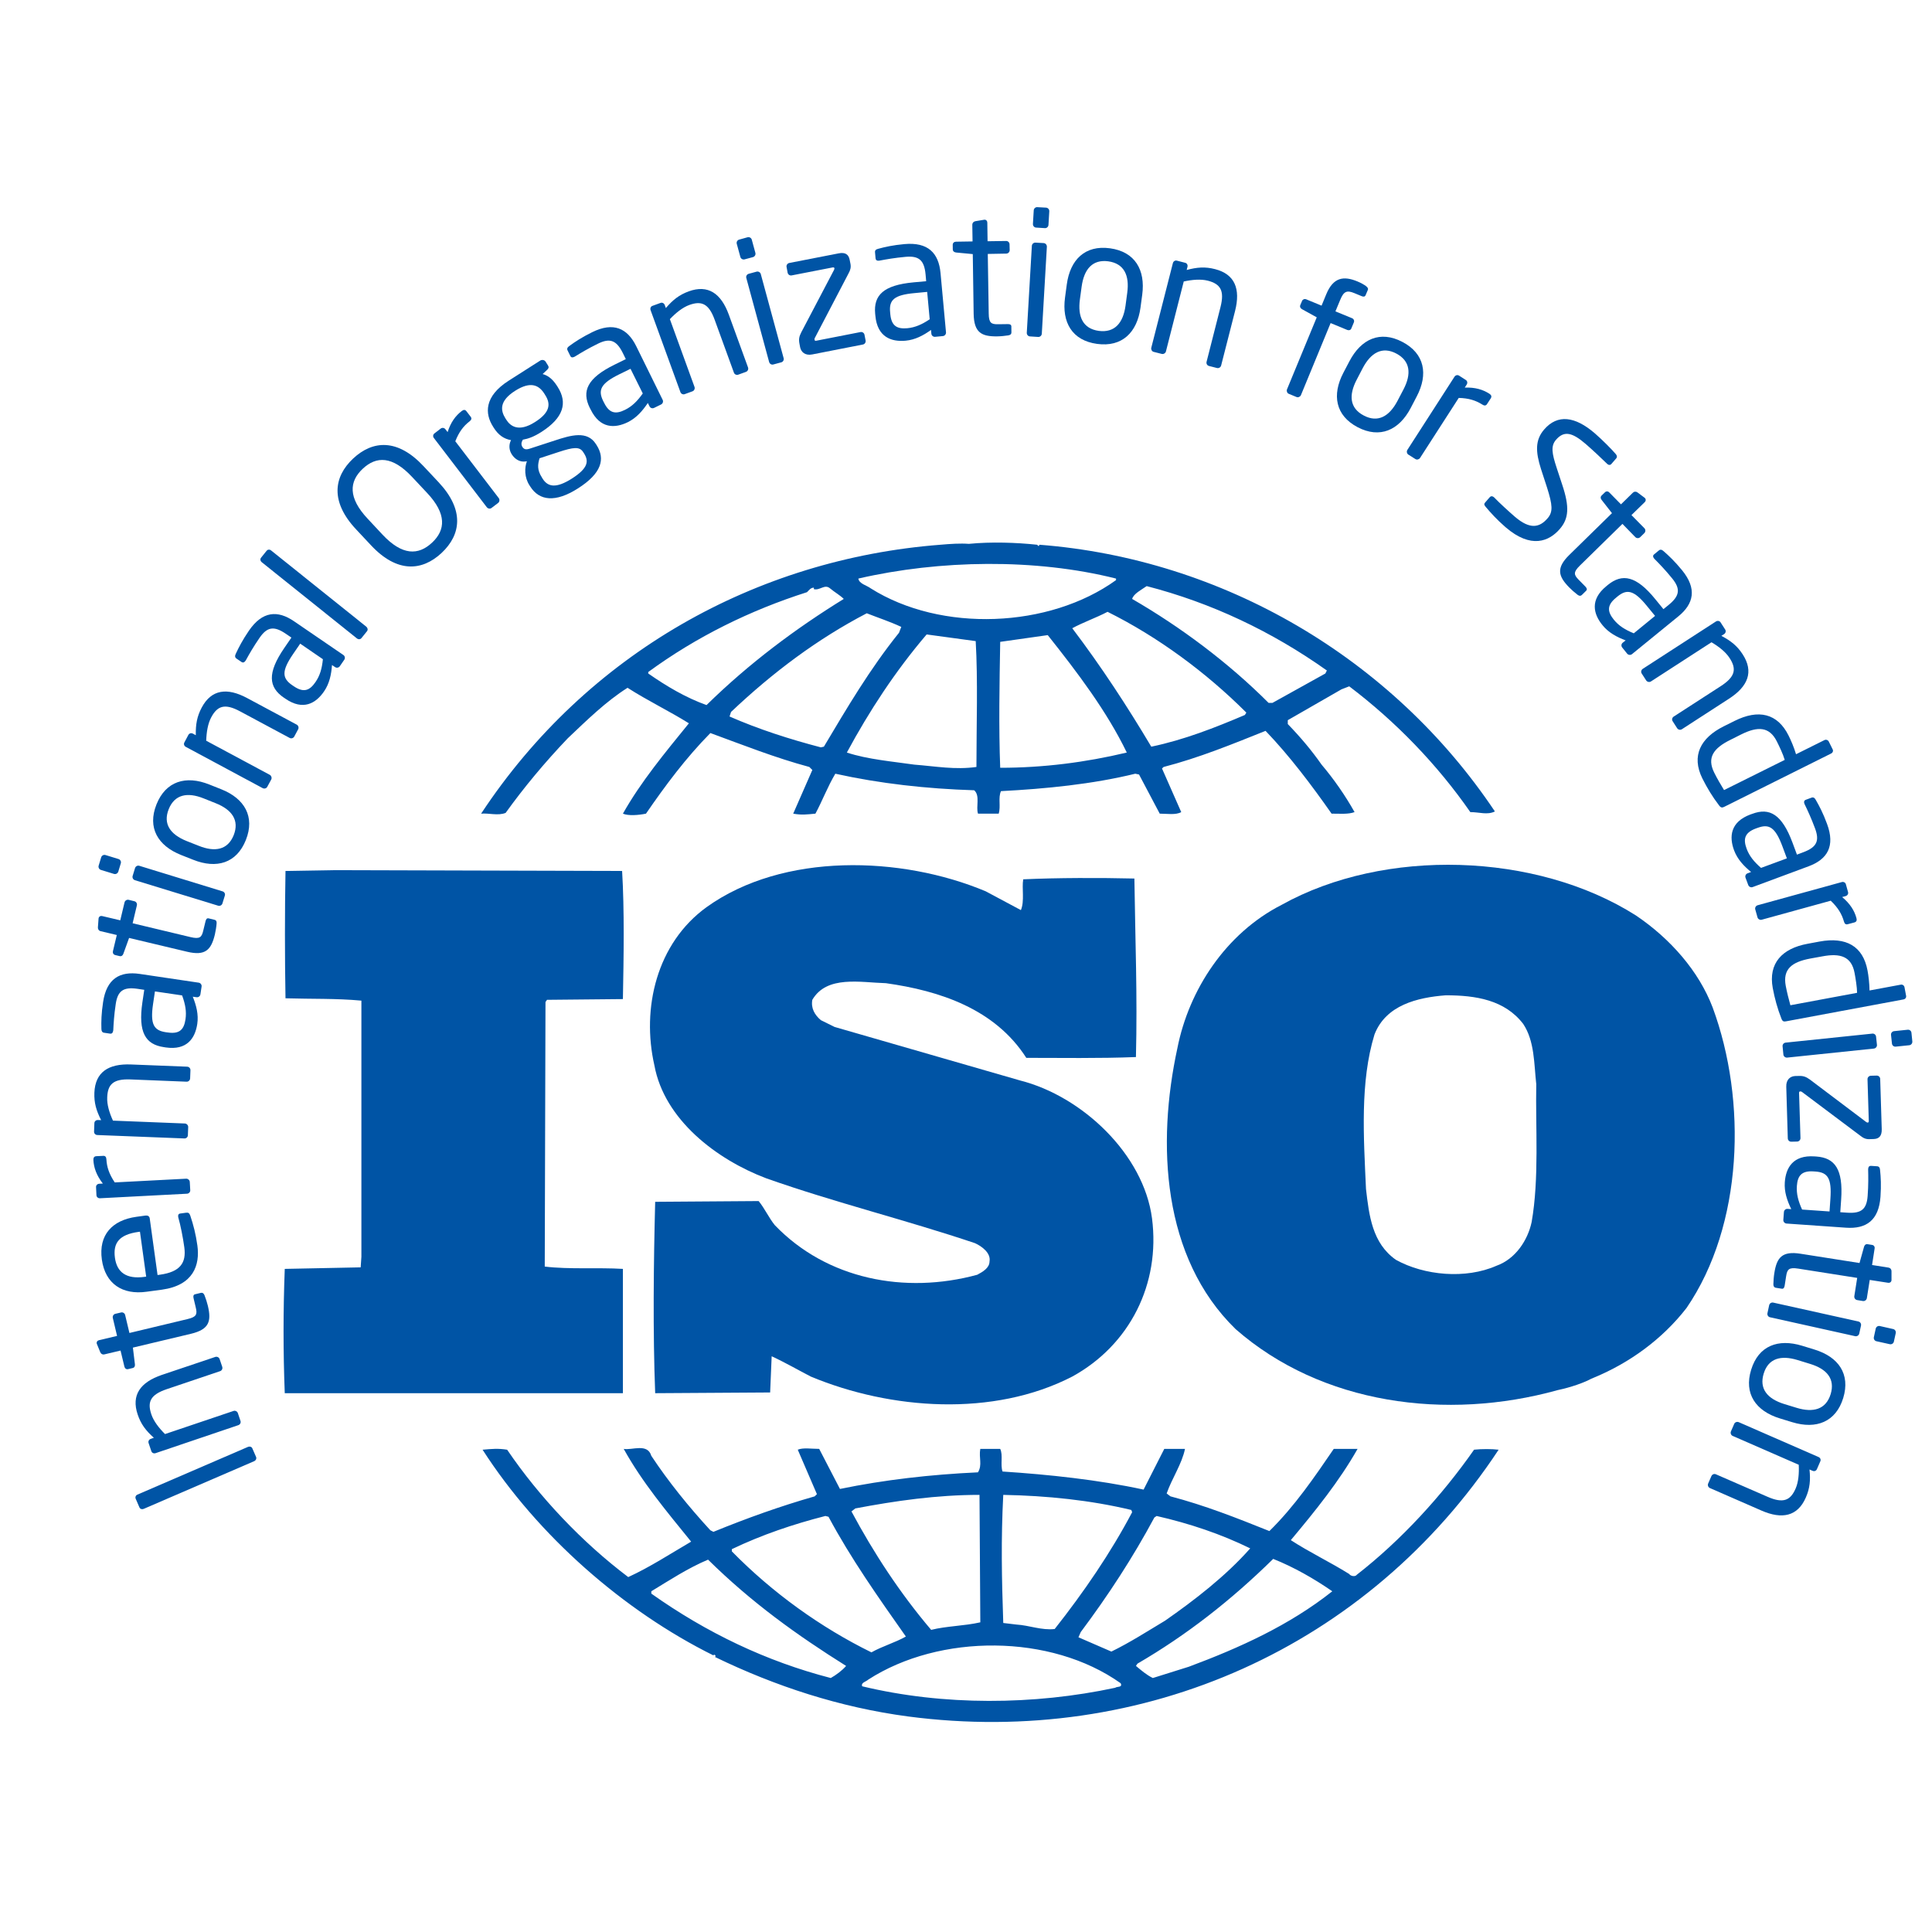
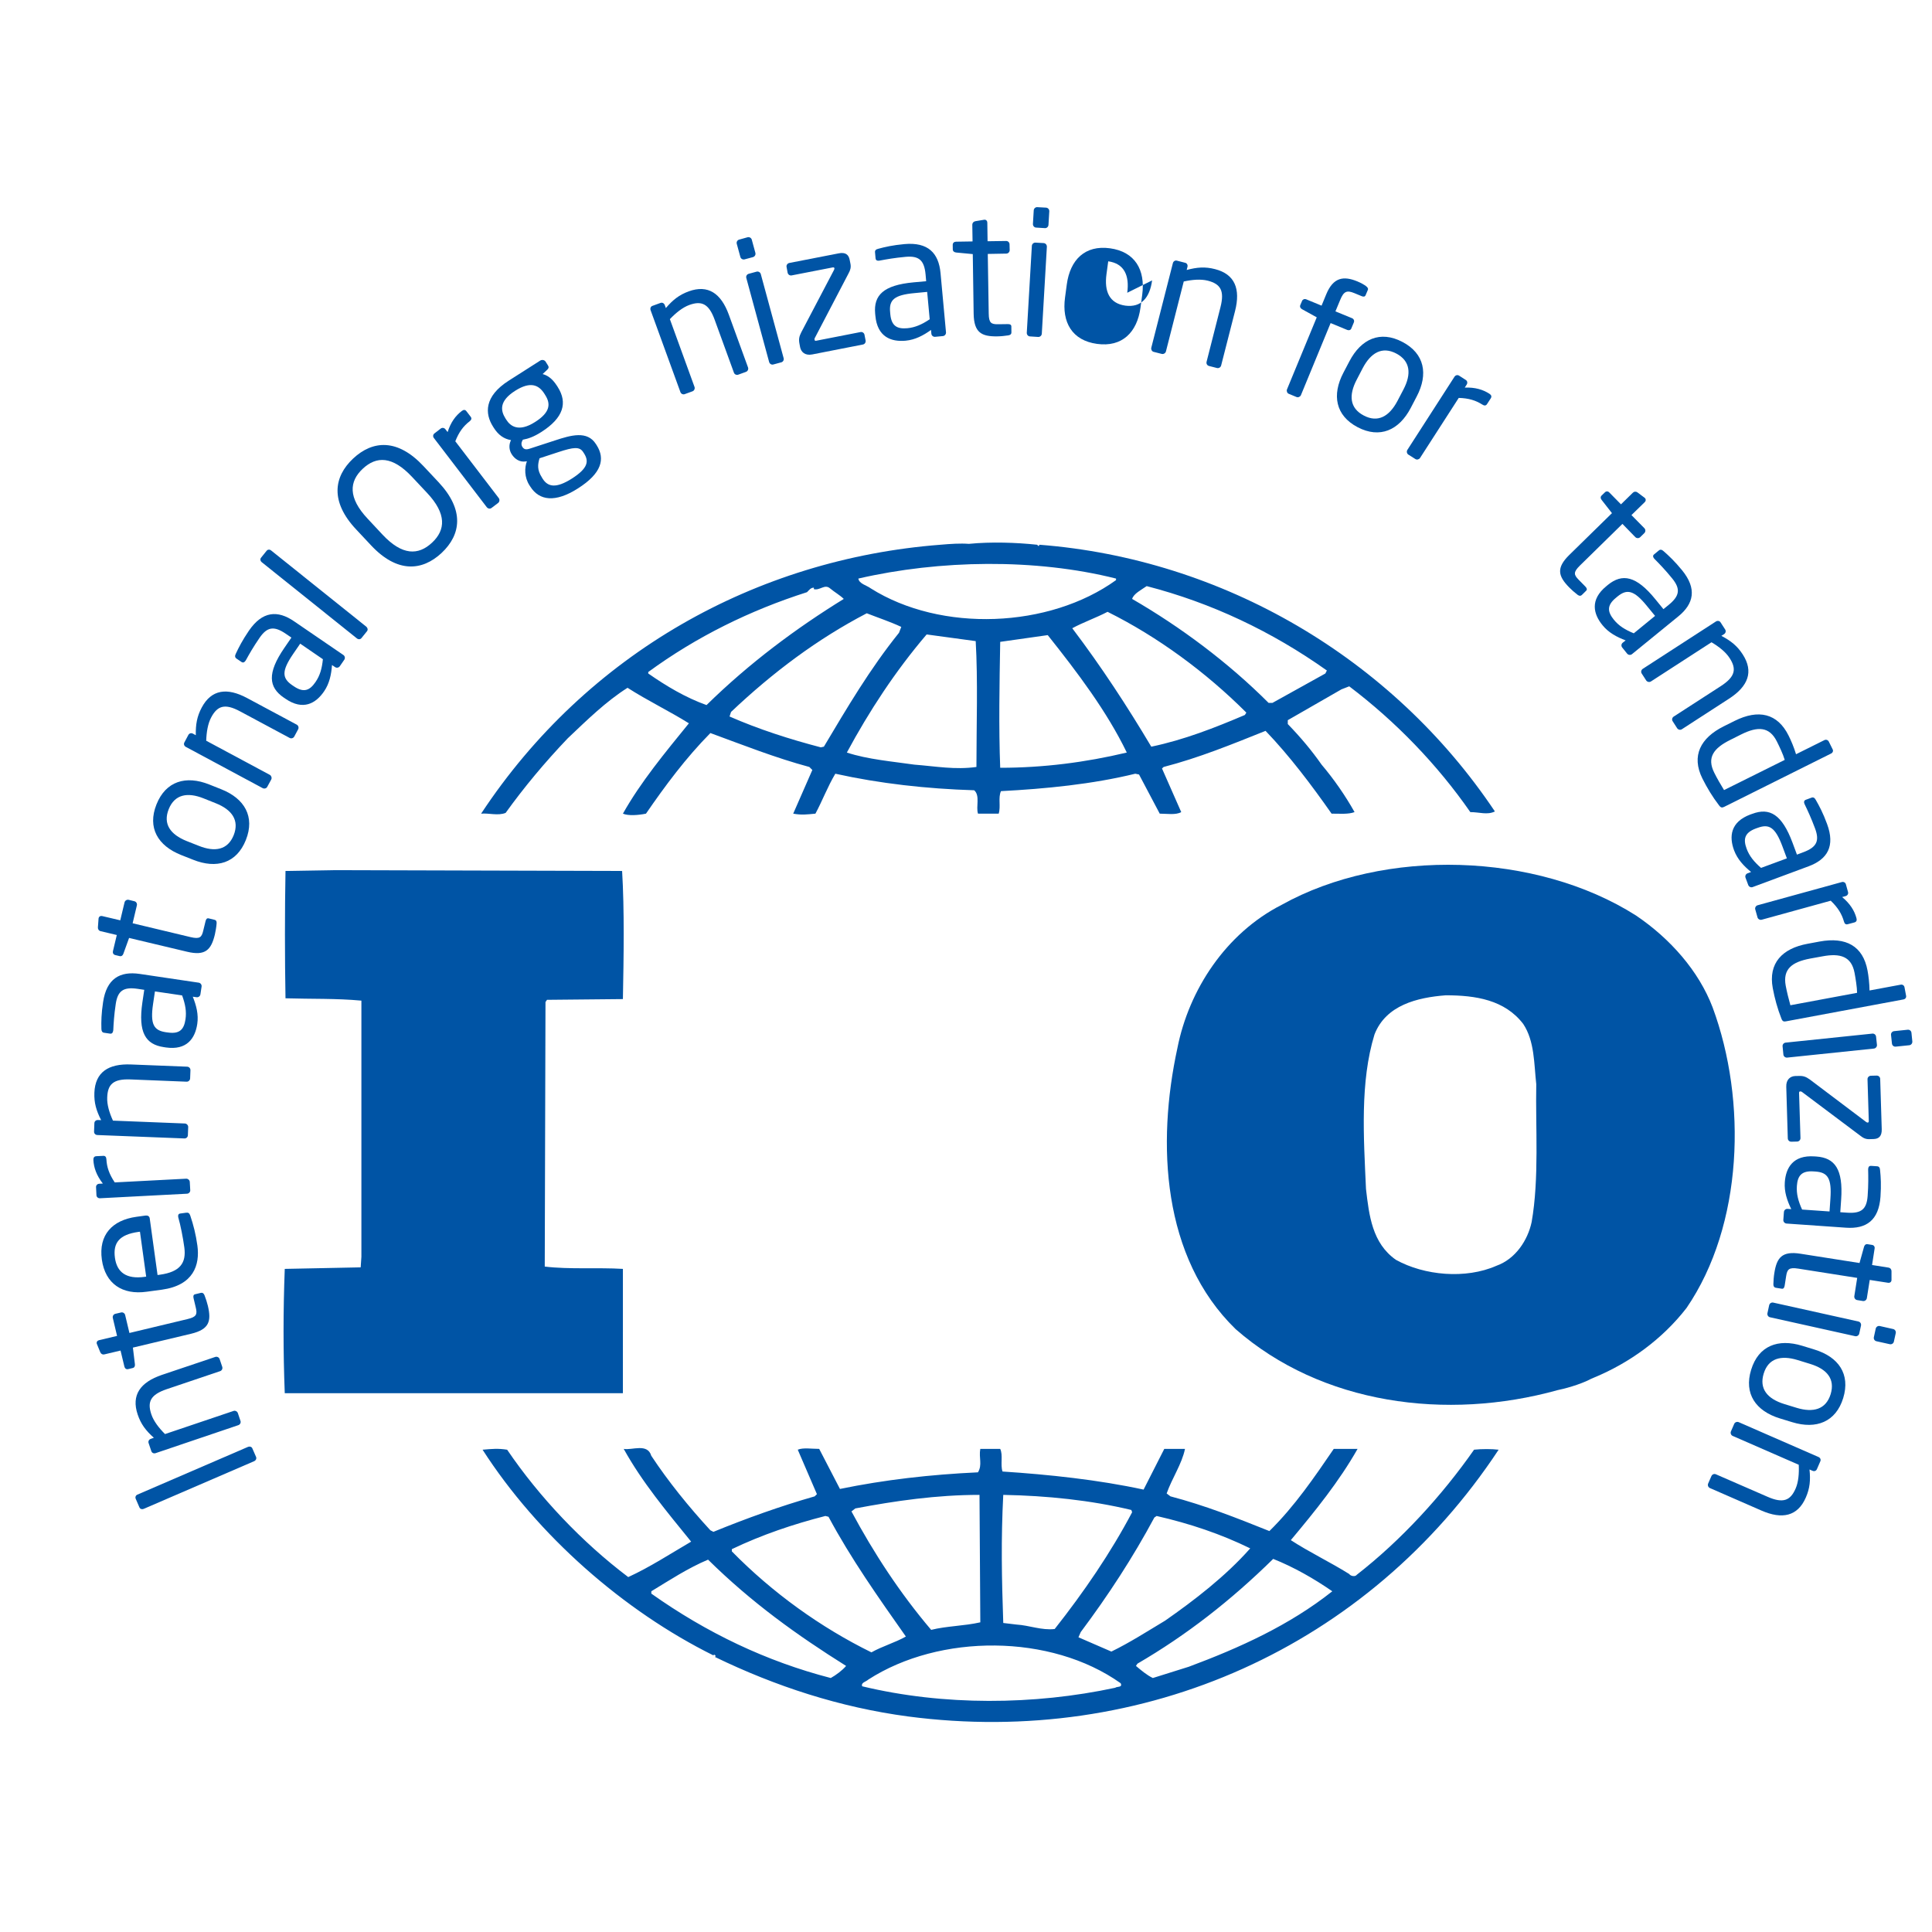
<svg xmlns="http://www.w3.org/2000/svg" version="1.1" id="Layer_1" x="0px" y="0px" width="200px" height="200px" viewBox="0 0 200 200" enable-background="new 0 0 200 200" xml:space="preserve">
  <g>
    <path fill="#0054A5" d="M177.29,104.284c-1.431-3.753-4.367-7.104-7.94-9.517c-10.317-6.553-26.041-7.022-36.672-1.1   c-5.798,2.959-9.606,8.811-10.794,14.832c-2.149,9.896-1.597,21.673,6.025,29.089c8.896,7.796,21.833,9.518,33.341,6.316   c0.546-0.104,2.28-0.539,3.476-1.175l0.34-0.145c3.571-1.484,6.98-3.904,9.523-7.182   C180.462,126.822,180.865,113.952,177.29,104.284z M158.554,126.51c-0.4,1.875-1.666,3.823-3.655,4.527   c-3.172,1.396-7.458,1.01-10.395-0.621c-2.461-1.724-2.777-4.604-3.097-7.334c-0.241-5.377-0.628-11.071,0.879-15.992   c1.181-3.047,4.437-3.83,7.379-4.057c3.097,0,6.105,0.469,8.018,2.964c1.189,1.792,1.114,4.134,1.35,6.241   C158.947,116.683,159.349,121.982,158.554,126.51z" />
    <path fill="#0054A5" d="M64.484,131.355c-2.617-0.159-5.555,0.069-8.092-0.241l0.077-27.384l0.157-0.229l7.857-0.076   c0.084-4.443,0.161-9.211-0.082-13.262l-29.918-0.083l-4.928,0.083c-0.076,4.133-0.076,8.963,0,13.18   c2.703,0.082,5.24,0,7.857,0.242v26.519l-0.074,1.092l-7.859,0.159c-0.167,4.359-0.167,8.576,0,12.868h35.004V131.355z" />
    <path fill="#0054A5" d="M152.596,150.071c-3.33,4.761-7.539,9.363-12.134,12.943c-0.166,0.241-0.644,0.151-0.795-0.075   c-1.991-1.244-4.134-2.26-6.042-3.505c2.543-3.04,5.005-6.081,6.912-9.447h-2.466c-1.979,2.897-4.044,5.937-6.664,8.508   c-3.498-1.402-6.668-2.653-10.242-3.594l-0.394-0.298c0.553-1.574,1.581-3.054,1.899-4.616h-2.143l-2.143,4.216   c-4.678-1.016-9.841-1.562-14.603-1.872c-0.242-0.697,0.074-1.714-0.242-2.344h-2.059c-0.168,0.94,0.234,1.646-0.242,2.428   c-4.922,0.227-9.684,0.772-14.286,1.72l-2.149-4.147c-0.788,0-1.665-0.151-2.219,0.084l1.984,4.603l-0.235,0.228   c-3.581,1.022-7.063,2.275-10.478,3.671l-0.318-0.16c-2.225-2.419-4.366-5.059-6.115-7.712c-0.396-1.333-1.984-0.554-2.855-0.713   c1.9,3.436,4.443,6.476,6.98,9.6c-2.142,1.252-4.277,2.646-6.511,3.669c-4.762-3.593-9.199-8.272-12.536-13.185   c-0.955-0.151-1.582-0.084-2.543,0c5.717,8.895,14.609,16.689,23.898,21.294c0,0,0-0.071,0.084-0.071   c0.068,0,0.228,0.145,0.068,0.229c6.273,3.041,12.944,5.224,20.007,6.163c24.369,3.195,47.633-7.174,61.123-27.615   C154.435,149.987,153.393,149.987,152.596,150.071z M119.499,157.093l0.235-0.159c3.42,0.779,6.669,1.873,9.688,3.353   c-2.543,2.88-5.798,5.383-8.812,7.483c-1.824,1.093-3.655,2.273-5.562,3.2l-3.407-1.479l0.235-0.538   C114.738,165.131,117.281,161.224,119.499,157.093z M103.857,154.749c4.529,0.083,9.057,0.554,13.258,1.563l0.083,0.233   c-2.22,4.209-5.004,8.272-8.017,12.089c-1.354,0.157-2.619-0.381-3.967-0.462l-1.357-0.162   C103.699,163.409,103.617,159.354,103.857,154.749z M88.544,156.152c4.126-0.78,8.411-1.403,12.854-1.403l0.084,13.194   c-1.673,0.38-3.498,0.38-5.088,0.78c-3.256-3.835-5.95-7.969-8.252-12.261L88.544,156.152z M75.758,160.369   c3.104-1.487,6.354-2.585,9.684-3.436l0.325,0.082c2.294,4.293,5.153,8.344,8.008,12.399c-1.104,0.628-2.46,1.009-3.565,1.638   c-5.238-2.572-10.243-6.164-14.451-10.456V160.369z M86.001,173.708c-6.669-1.723-12.862-4.688-18.577-8.738v-0.241   c1.906-1.16,3.814-2.411,5.874-3.275c4.526,4.459,9.204,7.81,14.291,11.002C87.189,172.926,86.553,173.396,86.001,173.708z    M115.449,174.716c-8.41,1.804-17.783,1.873-26.194-0.151c-0.158-0.388,0.396-0.47,0.636-0.698   c7.383-4.761,18.89-4.761,26.118,0.379C116.244,174.716,115.607,174.564,115.449,174.716z M123.071,172.538l-3.73,1.17   c-0.637-0.312-1.19-0.782-1.749-1.253l0.158-0.235c5.081-2.957,9.684-6.551,14.051-10.844c2.143,0.857,4.209,2.033,6.118,3.353   C133.474,168.254,128.311,170.583,123.071,172.538z" />
    <path fill="#0054A5" d="M52.343,84.151c1.909-2.654,4.05-5.225,6.429-7.72c2.057-1.949,3.966-3.822,6.191-5.231   c2.065,1.327,4.367,2.433,6.352,3.677c-2.46,3.026-4.996,6.082-6.83,9.352c0.554,0.24,1.592,0.164,2.387,0   c1.983-2.883,4.125-5.771,6.668-8.344c3.408,1.252,6.744,2.572,10.243,3.512l0.31,0.311l-1.98,4.521c0.877,0.164,1.43,0.082,2.3,0   c0.712-1.321,1.265-2.801,2.059-4.134c4.61,1.022,9.456,1.562,14.375,1.714c0.638,0.553,0.159,1.721,0.396,2.42h2.142   c0.235-0.769-0.077-1.639,0.235-2.33c4.609-0.242,9.447-0.712,13.904-1.804l0.389,0.083l2.142,4.051c0.72,0,1.666,0.164,2.226-0.16   l-1.99-4.514l0.166-0.158c3.643-0.939,7.062-2.342,10.553-3.738c2.468,2.57,4.763,5.611,6.835,8.57c0.87,0,1.742,0.082,2.378-0.16   c-0.954-1.707-2.147-3.421-3.413-4.914c-1.037-1.479-2.144-2.799-3.499-4.201v-0.401l5.557-3.192l0.804-0.312   c4.837,3.663,9.121,8.106,12.536,13.021c0.952,0,1.748,0.324,2.543-0.068c-10.642-15.91-28.185-26.139-47.146-27.61l-0.084,0.151   l-0.16-0.151c-2.141-0.229-4.768-0.319-7.069-0.091c-0.872-0.068-1.9,0-2.938,0.091c-19.048,1.472-36.587,11.229-47.55,27.839   C50.596,84.151,51.547,84.469,52.343,84.151z M85.288,77.296l-0.317,0.069c-3.256-0.851-6.436-1.874-9.449-3.193l0.154-0.471   c4.367-4.133,8.97-7.568,14.05-10.215c1.194,0.471,2.384,0.857,3.573,1.41l-0.234,0.608C90.043,69.258,87.666,73.307,85.288,77.296   z M101.08,79.396c-2.219,0.311-4.203-0.069-6.434-0.242c-2.135-0.311-4.84-0.539-6.98-1.251c2.303-4.271,5.004-8.411,8.26-12.226   l5.078,0.691C101.24,70.418,101.08,75.105,101.08,79.396z M103.541,79.48c-0.159-4.147-0.076-8.743,0-13.035   c1.591-0.229,3.33-0.47,4.921-0.698c3.097,3.892,6.116,7.886,8.183,12.156C112.353,78.927,107.984,79.48,103.541,79.48z    M128.869,74.013c-3.102,1.32-6.279,2.571-9.688,3.283c-2.459-4.133-5.154-8.267-8.181-12.261c1.11-0.607,2.466-1.078,3.655-1.7   c5.169,2.571,10.165,6.233,14.367,10.435L128.869,74.013z M118.704,60.674c6.67,1.721,12.938,4.68,18.653,8.736l-0.158,0.311   l-5.474,3.041h-0.401c-4.201-4.202-9.122-7.865-14.126-10.761C117.356,61.455,118.15,61.061,118.704,60.674z M115.532,59.893v0.159   c-6.91,4.983-18.101,5.453-25.4,0.851c-0.406-0.311-1.194-0.464-1.276-1.01C97.273,57.951,107.189,57.792,115.532,59.893z    M67.105,69.568c5.003-3.662,10.561-6.393,16.436-8.266c0.241-0.242,0.393-0.469,0.711-0.469v0.158   c0.637,0.152,1.113-0.554,1.665-0.09c0.478,0.4,1.037,0.712,1.431,1.099c-4.92,3.034-9.764,6.628-14.209,10.989   c-2.143-0.768-4.127-1.942-6.033-3.27V69.568z" />
-     <path fill="#0054A5" d="M101.163,131.963c-7.464,2.032-15.563,0.484-20.961-5.141c-0.628-0.781-1.03-1.708-1.667-2.488   l-10.711,0.077c-0.166,6.313-0.243,13.571,0,19.812l11.9-0.075l0.159-3.746c1.355,0.622,2.702,1.402,4.05,2.1   c8.26,3.436,18.889,4.217,27.066,0c5.956-3.268,9.135-9.584,8.256-16.386c-0.87-6.621-7.221-12.633-13.649-14.264l-19.212-5.543   l-1.424-0.705c-0.636-0.539-1.037-1.237-0.879-2.103c1.508-2.57,5.005-1.789,7.624-1.721c5.558,0.781,11.272,2.655,14.528,7.729   c3.488,0,7.539,0.068,11.348-0.083c0.158-6.394-0.07-12.007-0.16-18.481c-3.571-0.083-7.939-0.083-11.508,0.082   c-0.158,0.926,0.153,2.247-0.24,3.188l-3.648-1.949c-8.736-3.664-20.963-4.051-28.896,1.645   c-5.162,3.738-6.746,10.457-5.396,16.379c1.029,5.612,6.427,9.746,11.59,11.693c7.062,2.495,14.442,4.3,21.597,6.71   c0.71,0.319,1.659,1.024,1.506,1.882C102.435,131.266,101.717,131.668,101.163,131.963z" />
    <path fill="#0054A5" d="M26.121,149.934l0.389,0.89c0.068,0.167-0.022,0.36-0.201,0.438L14.871,156.2   c-0.167,0.069-0.36,0.021-0.438-0.158l-0.385-0.891c-0.069-0.168,0-0.354,0.18-0.43l11.444-4.94   C25.832,149.711,26.046,149.753,26.121,149.934z" />
    <path fill="#0054A5" d="M22.736,140.692l0.27,0.801c0.061,0.187-0.035,0.389-0.223,0.45l-5.529,1.866   c-1.691,0.574-2.018,1.319-1.588,2.6c0.234,0.703,0.773,1.402,1.416,2.045l7.092-2.393c0.165-0.062,0.385,0.036,0.449,0.222   l0.276,0.823c0.054,0.164-0.042,0.366-0.228,0.427l-8.564,2.898c-0.186,0.061-0.381-0.023-0.441-0.21l-0.283-0.836   c-0.062-0.187,0.042-0.372,0.228-0.434l0.317-0.113c-0.836-0.745-1.34-1.414-1.674-2.405c-0.683-2.017,0.27-3.343,2.504-4.104   l5.527-1.859C22.466,140.41,22.674,140.506,22.736,140.692z" />
    <path fill="#0054A5" d="M21.168,134.078c0.131,0.331,0.275,0.775,0.351,1.101c0.374,1.588,0.147,2.438-1.747,2.893l-6.015,1.432   l0.208,1.713c0.029,0.195-0.043,0.36-0.234,0.402l-0.463,0.111c-0.188,0.049-0.338-0.062-0.388-0.249l-0.401-1.672l-1.686,0.399   c-0.172,0.042-0.338-0.048-0.414-0.229l-0.354-0.862c-0.005-0.015-0.005-0.035-0.014-0.048c-0.033-0.139,0.062-0.292,0.234-0.332   l1.873-0.444l-0.441-1.864c-0.041-0.186,0.074-0.381,0.262-0.423l0.588-0.138c0.188-0.048,0.38,0.069,0.428,0.262l0.443,1.86   l6.007-1.438c0.944-0.22,1.028-0.497,0.863-1.188l-0.228-0.962c-0.058-0.241-0.016-0.38,0.158-0.421l0.601-0.145   C20.951,133.803,21.078,133.863,21.168,134.078z" />
    <path fill="#0054A5" d="M15.498,126.116l0.812,5.875l0.246-0.034c2.087-0.289,2.745-1.216,2.524-2.832   c-0.138-1.018-0.395-2.31-0.623-3.097c-0.008-0.035-0.013-0.058-0.013-0.09c-0.022-0.139,0.026-0.291,0.206-0.313l0.594-0.082   c0.229-0.034,0.36,0.02,0.451,0.29c0.33,0.975,0.573,1.928,0.738,3.103c0.277,2.018-0.4,4.113-3.662,4.569l-1.583,0.213   c-2.509,0.354-4.291-0.814-4.644-3.324c-0.354-2.562,1.077-4.082,3.57-4.43l0.949-0.131   C15.293,125.806,15.465,125.903,15.498,126.116z M14.332,127.526c-1.984,0.276-2.646,1.133-2.434,2.682   c0.208,1.508,1.182,2.232,3.076,1.971l0.158-0.022l-0.643-4.649L14.332,127.526z" />
    <path fill="#0054A5" d="M11.014,120.006c0.042,0.816,0.291,1.543,0.864,2.397l7.401-0.385c0.174-0.007,0.36,0.145,0.367,0.337   l0.049,0.865c0.005,0.18-0.146,0.346-0.339,0.353l-9.005,0.471c-0.193,0.007-0.36-0.125-0.367-0.318l-0.041-0.829   c-0.014-0.193,0.138-0.346,0.331-0.354l0.373-0.02c-0.663-0.851-0.939-1.653-0.981-2.446c-0.006-0.25,0.09-0.373,0.306-0.388   l0.718-0.034C10.883,119.641,11,119.758,11.014,120.006z" />
    <path fill="#0054A5" d="M19.715,110.788l-0.033,0.85c-0.008,0.193-0.174,0.346-0.367,0.338l-5.812-0.234   c-1.782-0.069-2.355,0.511-2.404,1.853c-0.037,0.739,0.215,1.581,0.594,2.412l7.449,0.297c0.174,0.007,0.346,0.173,0.34,0.366   l-0.034,0.863c-0.007,0.181-0.173,0.332-0.366,0.318l-9.006-0.353c-0.192-0.006-0.346-0.158-0.339-0.352l0.033-0.886   c0.009-0.192,0.175-0.324,0.368-0.316l0.332,0.013c-0.506-0.995-0.74-1.797-0.7-2.841c0.085-2.122,1.445-3.02,3.796-2.923   l5.805,0.229C19.57,110.428,19.723,110.595,19.715,110.788z" />
    <path fill="#0054A5" d="M20.869,102.127l-0.123,0.809c-0.029,0.195-0.209,0.324-0.402,0.297l-0.387-0.055   c0.367,0.913,0.609,1.84,0.464,2.819c-0.222,1.487-1.071,2.751-3.257,2.434l-0.212-0.033c-1.888-0.278-2.669-1.521-2.212-4.64   l0.193-1.291l-0.698-0.105c-1.474-0.213-2.054,0.215-2.255,1.576c-0.171,1.141-0.22,1.992-0.254,2.704   c-0.007,0.034-0.007,0.047-0.016,0.082c-0.025,0.158-0.103,0.311-0.324,0.277l-0.614-0.091c-0.192-0.028-0.276-0.166-0.276-0.414   c-0.021-0.739-0.007-1.562,0.174-2.752c0.358-2.426,1.727-3.227,3.793-2.924l6.104,0.906   C20.758,101.754,20.897,101.934,20.869,102.127z M16.039,102.631l-0.193,1.293c-0.312,2.116,0.076,2.745,1.318,2.931l0.209,0.027   c1.257,0.188,1.678-0.351,1.83-1.368c0.118-0.808-0.02-1.562-0.351-2.469L16.039,102.631z" />
    <path fill="#0054A5" d="M22.424,95.597c-0.027,0.353-0.104,0.808-0.18,1.14c-0.38,1.582-0.975,2.24-2.867,1.789l-6.014-1.43   l-0.588,1.625c-0.061,0.186-0.193,0.297-0.387,0.256l-0.463-0.111c-0.191-0.049-0.275-0.215-0.234-0.4l0.4-1.674l-1.686-0.4   c-0.174-0.041-0.283-0.201-0.27-0.394l0.069-0.927c0.007-0.021,0.013-0.033,0.013-0.055c0.035-0.139,0.188-0.228,0.354-0.187   l1.878,0.442l0.443-1.858c0.048-0.188,0.24-0.306,0.428-0.263l0.588,0.145c0.188,0.041,0.304,0.235,0.262,0.422l-0.441,1.859   l6.006,1.436c0.947,0.223,1.148,0.016,1.305-0.676l0.234-0.961c0.058-0.241,0.153-0.345,0.326-0.305l0.602,0.146   C22.363,95.251,22.445,95.361,22.424,95.597z" />
-     <path fill="#0054A5" d="M12.506,89.369l-0.26,0.863c-0.064,0.188-0.258,0.291-0.445,0.236l-1.354-0.415   c-0.186-0.056-0.289-0.255-0.234-0.442l0.262-0.863c0.062-0.188,0.256-0.291,0.442-0.236l1.354,0.415   C12.459,88.99,12.563,89.183,12.506,89.369z M23.275,92.714l-0.25,0.81c-0.055,0.186-0.256,0.289-0.441,0.234l-8.619-2.64   c-0.186-0.062-0.289-0.256-0.234-0.442l0.249-0.816c0.062-0.186,0.256-0.289,0.442-0.234l8.617,2.647   C23.227,92.328,23.338,92.527,23.275,92.714z" />
    <path fill="#0054A5" d="M25.452,86.957c-0.961,2.412-3.042,3.007-5.452,2.047l-1.245-0.492c-2.419-0.96-3.519-2.826-2.557-5.238   c0.959-2.412,3.046-3.027,5.458-2.066l1.252,0.498C25.322,82.665,26.412,84.545,25.452,86.957z M21.083,82.651   c-1.671-0.671-3.006-0.421-3.62,1.12c-0.609,1.527,0.172,2.619,1.865,3.296l1.244,0.491c1.672,0.67,3.006,0.436,3.622-1.105   c0.601-1.527-0.173-2.633-1.866-3.304L21.083,82.651z" />
    <path fill="#0054A5" d="M30.863,75.498l-0.401,0.748c-0.09,0.172-0.312,0.234-0.476,0.145l-5.135-2.752   c-1.576-0.85-2.344-0.573-2.98,0.609c-0.353,0.656-0.496,1.527-0.524,2.432l6.585,3.533c0.152,0.082,0.236,0.311,0.146,0.482   l-0.415,0.761c-0.081,0.159-0.297,0.222-0.472,0.132l-7.953-4.271c-0.172-0.09-0.248-0.291-0.151-0.463l0.415-0.781   c0.096-0.166,0.303-0.221,0.469-0.125l0.298,0.16c-0.021-1.119,0.123-1.949,0.616-2.869c1.001-1.873,2.625-2.086,4.697-0.975   l5.136,2.751C30.89,75.111,30.954,75.326,30.863,75.498z" />
    <path fill="#0054A5" d="M35.639,68.297l-0.463,0.671c-0.11,0.159-0.332,0.2-0.49,0.089l-0.318-0.213   c-0.069,0.975-0.262,1.914-0.822,2.729c-0.852,1.245-2.17,2.012-3.996,0.761l-0.173-0.117c-1.575-1.077-1.733-2.536,0.051-5.136   l0.739-1.078l-0.588-0.4c-1.225-0.836-1.936-0.705-2.717,0.436c-0.65,0.947-1.07,1.687-1.409,2.309   c-0.022,0.027-0.028,0.041-0.05,0.068c-0.088,0.131-0.227,0.235-0.414,0.104l-0.511-0.346c-0.16-0.11-0.179-0.276-0.069-0.497   c0.312-0.67,0.685-1.396,1.361-2.392c1.389-2.024,2.966-2.144,4.686-0.96l5.094,3.482C35.707,67.917,35.75,68.139,35.639,68.297z    M31.077,66.631l-0.739,1.079c-1.205,1.763-1.133,2.501-0.098,3.214l0.173,0.117c1.052,0.719,1.666,0.414,2.248-0.436   c0.463-0.67,0.669-1.402,0.765-2.363L31.077,66.631z" />
    <path fill="#0054A5" d="M37.995,65.34l-0.581,0.719c-0.11,0.138-0.316,0.151-0.471,0.027l-9.854-7.893   c-0.138-0.111-0.187-0.305-0.068-0.456l0.579-0.72c0.112-0.139,0.307-0.158,0.457-0.041l9.855,7.893   C38.051,64.98,38.114,65.188,37.995,65.34z" />
    <path fill="#0054A5" d="M45.715,57.24c-2.025,1.893-4.608,2.086-7.291-0.774l-1.562-1.667c-2.688-2.867-2.33-5.432-0.305-7.332   c2.032-1.9,4.603-2.08,7.284,0.788l1.562,1.665C48.086,52.782,47.74,55.338,45.715,57.24z M42.654,49.367   c-2.033-2.17-3.685-2.17-5.101-0.843c-1.411,1.319-1.536,2.992,0.497,5.163l1.555,1.665c2.032,2.163,3.698,2.156,5.123,0.822   c1.4-1.312,1.52-2.978-0.512-5.142L42.654,49.367z" />
    <path fill="#0054A5" d="M48.618,43.611c-0.649,0.497-1.106,1.111-1.485,2.072l4.498,5.881c0.11,0.139,0.09,0.381-0.062,0.498   l-0.691,0.525c-0.138,0.11-0.359,0.076-0.483-0.076l-5.474-7.16c-0.126-0.152-0.103-0.365,0.048-0.482l0.656-0.506   c0.16-0.117,0.366-0.082,0.486,0.076l0.226,0.291c0.325-1.023,0.829-1.7,1.464-2.184c0.195-0.152,0.361-0.146,0.486,0.027   l0.44,0.573C48.846,43.3,48.811,43.459,48.618,43.611z" />
    <path fill="#0054A5" d="M56.642,38.282l-0.47,0.442c0.449,0.117,0.967,0.407,1.486,1.216l0.074,0.117   c1.045,1.639,0.608,3.194-1.685,4.659c-0.787,0.504-1.376,0.705-1.923,0.801c-0.172,0.283-0.186,0.525-0.047,0.747   c0.166,0.256,0.366,0.311,0.768,0.179l2.585-0.842c1.692-0.561,3.365-1.037,4.257,0.365l0.076,0.117   c0.911,1.432,0.518,2.917-1.928,4.473c-2.35,1.506-4.01,1.278-4.936-0.181l-0.09-0.138c-0.533-0.829-0.518-1.805-0.264-2.488   l-0.139,0.021c-0.607,0.096-1.125-0.264-1.422-0.727l-0.008-0.014c-0.261-0.4-0.338-0.96-0.075-1.465   c-0.739-0.131-1.307-0.525-1.79-1.285l-0.077-0.125c-0.843-1.327-0.933-3.109,1.631-4.748l3.263-2.08   c0.18-0.111,0.436-0.069,0.553,0.111l0.241,0.387C56.849,38.02,56.788,38.145,56.642,38.282z M56.358,40.763   c-0.567-0.892-1.415-1.333-3.026-0.312c-1.673,1.065-1.527,2.047-0.996,2.883l0.076,0.117c0.415,0.657,1.266,1.327,2.979,0.234   c1.609-1.021,1.617-1.906,1.043-2.798L56.358,40.763z M60.373,46.803c-0.373-0.588-1-0.518-2.557-0.006l-1.963,0.643   c-0.195,0.648-0.256,1.209,0.243,1.983l0.081,0.138c0.533,0.83,1.355,1.037,3.015-0.014c1.7-1.084,1.782-1.811,1.258-2.626   L60.373,46.803z" />
-     <path fill="#0054A5" d="M68.439,41.869l-0.733,0.359c-0.173,0.082-0.386,0.014-0.469-0.166l-0.174-0.346   c-0.546,0.814-1.173,1.541-2.065,1.984c-1.35,0.662-2.877,0.684-3.85-1.301l-0.098-0.186c-0.842-1.714-0.27-3.069,2.557-4.458   l1.177-0.581l-0.312-0.635c-0.662-1.334-1.347-1.569-2.585-0.955c-1.028,0.506-1.762,0.947-2.363,1.32   c-0.035,0.021-0.048,0.028-0.083,0.042c-0.146,0.069-0.311,0.097-0.408-0.11l-0.276-0.561c-0.088-0.173-0.02-0.324,0.188-0.463   c0.594-0.436,1.279-0.891,2.357-1.424c2.203-1.085,3.641-0.414,4.566,1.459l2.73,5.543C68.688,41.564,68.611,41.779,68.439,41.869z    M65.272,38.178L64.1,38.752c-1.923,0.947-2.213,1.631-1.66,2.758l0.097,0.187c0.56,1.147,1.251,1.181,2.171,0.726   c0.732-0.359,1.273-0.905,1.832-1.693L65.272,38.178z" />
    <path fill="#0054A5" d="M77.223,38.496l-0.801,0.29c-0.179,0.063-0.389-0.027-0.449-0.214l-1.99-5.467   c-0.607-1.68-1.363-1.99-2.627-1.534c-0.697,0.256-1.382,0.809-2.011,1.466l2.552,7.021c0.061,0.167-0.029,0.388-0.209,0.45   l-0.816,0.297c-0.165,0.062-0.373-0.035-0.436-0.215l-3.089-8.486c-0.062-0.18,0.014-0.38,0.194-0.441l0.836-0.305   c0.18-0.07,0.366,0.033,0.436,0.214l0.117,0.317c0.726-0.85,1.383-1.367,2.365-1.727c1.996-0.727,3.344,0.199,4.152,2.411   l1.99,5.468C77.5,38.227,77.403,38.428,77.223,38.496z" />
    <path fill="#0054A5" d="M77.95,26.616l-0.872,0.234c-0.186,0.048-0.387-0.062-0.436-0.248l-0.374-1.369   c-0.048-0.187,0.064-0.38,0.251-0.429l0.869-0.242c0.187-0.048,0.388,0.063,0.436,0.25l0.373,1.367   C78.246,26.367,78.137,26.561,77.95,26.616z M80.879,37.508l-0.823,0.222c-0.187,0.056-0.38-0.063-0.434-0.249l-2.363-8.701   c-0.056-0.188,0.054-0.381,0.247-0.436l0.816-0.222c0.188-0.048,0.381,0.063,0.435,0.249l2.364,8.701   C81.177,37.259,81.065,37.459,80.879,37.508z" />
    <path fill="#0054A5" d="M89.332,35.663l-5.254,1.029c-0.746,0.146-1.154-0.263-1.251-0.753l-0.062-0.332   c-0.096-0.484-0.041-0.768,0.181-1.203l3.392-6.461c0.023-0.056,0.049-0.119,0.043-0.166c-0.014-0.076-0.062-0.118-0.199-0.09   l-4.225,0.822c-0.193,0.041-0.381-0.083-0.422-0.276l-0.109-0.595c-0.043-0.187,0.09-0.373,0.275-0.414l5.114-0.996   c0.712-0.145,1.037,0.139,1.14,0.657l0.084,0.421c0.069,0.359,0,0.65-0.215,1.03l-3.455,6.614   c-0.055,0.082-0.062,0.158-0.048,0.214c0.014,0.083,0.041,0.131,0.165,0.11l4.59-0.898c0.194-0.041,0.381,0.09,0.415,0.277   l0.116,0.594C89.644,35.435,89.519,35.629,89.332,35.663z" />
    <path fill="#0054A5" d="M97.61,34.791l-0.814,0.077c-0.194,0.013-0.366-0.132-0.382-0.325l-0.033-0.388   c-0.803,0.574-1.645,1.023-2.633,1.114c-1.5,0.138-2.932-0.389-3.13-2.586l-0.022-0.215c-0.172-1.899,0.844-2.95,3.981-3.24   l1.3-0.117l-0.062-0.705c-0.14-1.479-0.691-1.942-2.066-1.818c-1.146,0.104-1.984,0.256-2.682,0.387   c-0.033,0.008-0.057,0.008-0.09,0.014c-0.16,0.015-0.316-0.026-0.34-0.255l-0.055-0.615c-0.021-0.193,0.09-0.311,0.338-0.366   c0.708-0.193,1.508-0.373,2.704-0.484c2.446-0.221,3.544,0.92,3.739,2.993l0.566,6.144C97.942,34.599,97.804,34.771,97.61,34.791z    M95.98,30.217l-1.299,0.124c-2.137,0.194-2.656,0.718-2.536,1.97l0.019,0.215c0.119,1.265,0.748,1.541,1.764,1.451   c0.809-0.076,1.513-0.388,2.314-0.926L95.98,30.217z" />
    <path fill="#0054A5" d="M104.391,34.716c-0.359,0.056-0.816,0.104-1.153,0.104c-1.632,0.026-2.411-0.389-2.446-2.336l-0.09-6.18   L98.98,26.14c-0.195-0.021-0.34-0.125-0.348-0.318l-0.006-0.477c0-0.194,0.139-0.319,0.332-0.325l1.721-0.027l-0.027-1.735   c0-0.173,0.117-0.317,0.312-0.359l0.917-0.151c0.021,0,0.042,0,0.056,0c0.146-0.008,0.27,0.117,0.27,0.297l0.027,1.928l1.914-0.027   c0.195-0.008,0.36,0.152,0.36,0.346l0.015,0.602c0,0.193-0.16,0.359-0.354,0.359l-1.914,0.034l0.098,6.179   c0.012,0.975,0.262,1.112,0.975,1.099l0.986-0.013c0.248-0.008,0.373,0.061,0.381,0.241l0.007,0.622   C104.702,34.57,104.62,34.674,104.391,34.716z" />
    <path fill="#0054A5" d="M107.473,34.881l-0.848-0.055c-0.195-0.006-0.34-0.18-0.333-0.373l0.526-9.005   c0.013-0.194,0.18-0.339,0.371-0.332l0.852,0.048c0.193,0.014,0.338,0.181,0.331,0.381l-0.524,8.998   C107.833,34.743,107.668,34.889,107.473,34.881z M108.164,23.616l-0.904-0.056c-0.193-0.006-0.339-0.179-0.332-0.373l0.084-1.409   c0.012-0.194,0.178-0.346,0.371-0.332l0.906,0.049c0.193,0.014,0.338,0.179,0.333,0.373l-0.085,1.416   C108.524,23.479,108.359,23.63,108.164,23.616z" />
-     <path fill="#0054A5" d="M113.568,35.6c-2.584-0.352-3.668-2.231-3.315-4.809l0.179-1.334c0.346-2.578,1.894-4.105,4.472-3.754   c2.586,0.353,3.684,2.232,3.338,4.811l-0.179,1.334C117.71,34.426,116.148,35.953,113.568,35.6z M116.692,30.307   c0.243-1.791-0.316-3.027-1.969-3.256c-1.63-0.213-2.501,0.809-2.751,2.613l-0.181,1.334c-0.241,1.789,0.306,3.026,1.957,3.255   c1.633,0.214,2.522-0.809,2.766-2.612L116.692,30.307z" />
+     <path fill="#0054A5" d="M113.568,35.6c-2.584-0.352-3.668-2.231-3.315-4.809l0.179-1.334c0.346-2.578,1.894-4.105,4.472-3.754   c2.586,0.353,3.684,2.232,3.338,4.811l-0.179,1.334C117.71,34.426,116.148,35.953,113.568,35.6z M116.692,30.307   c0.243-1.791-0.316-3.027-1.969-3.256l-0.181,1.334c-0.241,1.789,0.306,3.026,1.957,3.255   c1.633,0.214,2.522-0.809,2.766-2.612L116.692,30.307z" />
    <path fill="#0054A5" d="M125.98,38.096l-0.82-0.209c-0.194-0.047-0.305-0.24-0.255-0.434l1.436-5.646   c0.443-1.735-0.005-2.413-1.312-2.752c-0.719-0.18-1.597-0.109-2.488,0.084l-1.844,7.242c-0.043,0.174-0.243,0.305-0.431,0.256   l-0.843-0.213c-0.173-0.043-0.282-0.236-0.242-0.423l2.234-8.757c0.048-0.193,0.228-0.311,0.413-0.262l0.857,0.221   c0.193,0.041,0.29,0.234,0.241,0.422l-0.081,0.324c1.075-0.29,1.912-0.352,2.929-0.09c2.06,0.525,2.661,2.047,2.08,4.334   l-1.443,5.646C126.363,38.025,126.168,38.145,125.98,38.096z" />
    <path fill="#0054A5" d="M140.979,30.666l-0.787-0.325c-0.767-0.317-1.093-0.187-1.458,0.712l-0.491,1.182l1.721,0.705   c0.179,0.076,0.256,0.264,0.188,0.429l-0.265,0.636c-0.067,0.166-0.24,0.221-0.421,0.151l-1.721-0.711l-3.075,7.464   c-0.069,0.159-0.283,0.263-0.448,0.193l-0.802-0.332c-0.181-0.068-0.256-0.297-0.193-0.456l3.082-7.464l-1.514-0.836   c-0.175-0.09-0.255-0.256-0.194-0.421l0.188-0.443c0.067-0.159,0.248-0.234,0.429-0.165l1.59,0.656l0.484-1.176   c0.724-1.755,1.789-1.928,3.225-1.333c0.445,0.187,0.687,0.339,0.879,0.477c0.158,0.124,0.264,0.242,0.206,0.394l-0.228,0.539   C141.304,30.721,141.158,30.734,140.979,30.666z" />
    <path fill="#0054A5" d="M140.544,44.226c-2.302-1.21-2.681-3.345-1.473-5.647l0.624-1.188c1.208-2.302,3.177-3.207,5.479-1.997   c2.302,1.202,2.695,3.345,1.485,5.646l-0.623,1.196C144.829,44.537,142.845,45.428,140.544,44.226z M145.285,40.32   c0.837-1.596,0.725-2.951-0.747-3.725c-1.45-0.76-2.62-0.098-3.47,1.514l-0.621,1.195c-0.837,1.596-0.739,2.944,0.731,3.711   c1.453,0.768,2.634,0.104,3.484-1.506L145.285,40.32z" />
    <path fill="#0054A5" d="M153.453,41.883c-0.683-0.436-1.416-0.664-2.445-0.691l-4.009,6.221c-0.096,0.145-0.326,0.213-0.484,0.104   l-0.733-0.463c-0.144-0.098-0.193-0.318-0.09-0.484l4.873-7.567c0.11-0.167,0.312-0.222,0.478-0.117l0.697,0.448   c0.165,0.104,0.195,0.318,0.09,0.478l-0.2,0.312c1.077-0.043,1.887,0.207,2.551,0.635c0.208,0.132,0.255,0.291,0.146,0.471   l-0.394,0.607C153.826,42,153.661,42.021,153.453,41.883z" />
-     <path fill="#0054A5" d="M155.858,54.578c-0.933-0.809-1.549-1.506-2.06-2.107c-0.193-0.235-0.171-0.311-0.048-0.463l0.464-0.532   c0.13-0.146,0.29-0.124,0.413-0.021c0.015,0.014,0.027,0.027,0.043,0.034c0.565,0.587,1.521,1.458,2.135,1.99   c1.61,1.39,2.593,1.112,3.401,0.173c0.579-0.663,0.512-1.375-0.057-3.179l-0.622-1.907c-0.581-1.818-0.608-3.027,0.318-4.1   c1.396-1.623,3.207-1.367,5.246,0.387c0.787,0.686,1.749,1.652,2.19,2.171c0.11,0.146,0.146,0.29,0.027,0.429l-0.498,0.574   c-0.108,0.131-0.276,0.131-0.406,0.02c-0.015-0.014-0.015-0.014-0.028-0.027c-0.561-0.546-1.458-1.396-2.231-2.066   c-1.383-1.188-2.226-1.402-3.069-0.428c-0.546,0.635-0.429,1.389,0.062,2.882l0.594,1.804c0.752,2.26,0.671,3.469-0.256,4.54   C160.373,56.037,158.499,56.853,155.858,54.578z" />
    <path fill="#0054A5" d="M163.31,61.573c-0.283-0.215-0.629-0.519-0.864-0.761c-1.141-1.162-1.376-2.011,0.015-3.373l4.409-4.318   l-1.064-1.362c-0.125-0.146-0.146-0.325-0.008-0.463l0.345-0.332c0.14-0.138,0.327-0.118,0.457,0.021l1.203,1.224l1.237-1.21   c0.123-0.123,0.318-0.139,0.477-0.02l0.746,0.559c0.008,0.008,0.021,0.021,0.033,0.035c0.098,0.104,0.098,0.276-0.025,0.401   l-1.383,1.347l1.341,1.361c0.132,0.139,0.132,0.367-0.008,0.506l-0.429,0.42c-0.138,0.133-0.365,0.133-0.504-0.006l-1.333-1.369   l-4.409,4.32c-0.691,0.678-0.624,0.953-0.125,1.458l0.691,0.704c0.173,0.181,0.208,0.318,0.082,0.443l-0.442,0.435   C163.635,61.704,163.495,61.711,163.31,61.573z" />
    <path fill="#0054A5" d="M168.443,67.668l-0.511-0.636c-0.124-0.151-0.104-0.372,0.049-0.497l0.304-0.242   c-0.919-0.346-1.769-0.802-2.391-1.569c-0.954-1.16-1.32-2.646,0.394-4.043l0.166-0.138c1.485-1.203,2.931-0.947,4.915,1.5   l0.829,1.016l0.552-0.449c1.147-0.939,1.223-1.658,0.354-2.73c-0.727-0.891-1.32-1.506-1.824-2.011   c-0.022-0.027-0.028-0.042-0.058-0.069c-0.096-0.125-0.16-0.276,0.021-0.422l0.479-0.394c0.15-0.124,0.311-0.097,0.496,0.076   c0.554,0.483,1.154,1.051,1.914,1.977c1.549,1.907,1.218,3.463-0.398,4.775l-4.791,3.905   C168.789,67.841,168.568,67.814,168.443,67.668z M171.332,63.757l-0.829-1.01c-1.346-1.665-2.08-1.796-3.047-1.009l-0.166,0.139   c-0.989,0.801-0.871,1.479-0.221,2.28c0.512,0.63,1.161,1.036,2.06,1.403L171.332,63.757z" />
    <path fill="#0054A5" d="M173.614,75.381l-0.456-0.712c-0.112-0.159-0.064-0.38,0.103-0.489l4.887-3.16   c1.5-0.974,1.633-1.775,0.898-2.902c-0.4-0.622-1.092-1.168-1.873-1.631l-6.268,4.057c-0.146,0.097-0.38,0.062-0.492-0.104   l-0.469-0.726c-0.096-0.151-0.048-0.373,0.117-0.478l7.568-4.899c0.166-0.104,0.379-0.076,0.484,0.091l0.476,0.738   c0.11,0.166,0.048,0.373-0.112,0.478l-0.282,0.179c0.989,0.519,1.646,1.045,2.212,1.922c1.154,1.783,0.561,3.304-1.416,4.582   l-4.886,3.165C173.945,75.595,173.725,75.547,173.614,75.381z" />
    <path fill="#0054A5" d="M177.954,83.37c-0.679-0.884-1.237-1.81-1.722-2.778c-1.175-2.356-0.18-4.208,2.192-5.396l1.138-0.567   c2.482-1.237,4.447-0.788,5.593,1.521c0.248,0.49,0.573,1.258,0.769,1.928l2.943-1.465c0.158-0.076,0.359-0.02,0.447,0.152   l0.402,0.809c0.083,0.152,0.013,0.346-0.158,0.429l-11.071,5.522C178.279,83.625,178.147,83.633,177.954,83.37z M184.754,78.664   c-0.165-0.574-0.559-1.402-0.814-1.908c-0.774-1.555-1.989-1.576-3.686-0.732l-1.132,0.568c-1.729,0.855-2.448,1.83-1.666,3.393   c0.263,0.539,0.698,1.292,1.017,1.803L184.754,78.664z" />
    <path fill="#0054A5" d="M180.98,91.623l-0.283-0.761c-0.069-0.187,0.027-0.388,0.208-0.456l0.366-0.139   c-0.762-0.621-1.416-1.32-1.762-2.246c-0.519-1.41-0.388-2.93,1.687-3.705l0.2-0.068c1.789-0.671,3.067,0.042,4.167,2.992   l0.456,1.23l0.663-0.249c1.391-0.519,1.694-1.174,1.21-2.467c-0.402-1.079-0.761-1.845-1.071-2.488   c-0.014-0.034-0.021-0.048-0.035-0.083c-0.054-0.145-0.054-0.317,0.16-0.394l0.579-0.214c0.18-0.068,0.325,0.006,0.443,0.228   c0.365,0.636,0.754,1.362,1.167,2.488c0.857,2.308,0.041,3.663-1.914,4.39l-5.785,2.148   C181.259,91.898,181.051,91.803,180.98,91.623z M184.977,88.857l-0.456-1.229c-0.747-2.005-1.391-2.364-2.57-1.929l-0.195,0.069   c-1.195,0.449-1.298,1.126-0.947,2.088c0.283,0.767,0.767,1.354,1.493,1.989L184.977,88.857z" />
    <path fill="#0054A5" d="M190.885,95.396c-0.221-0.78-0.623-1.444-1.368-2.155l-7.146,1.969c-0.175,0.049-0.389-0.062-0.436-0.248   l-0.236-0.837c-0.04-0.173,0.07-0.366,0.256-0.415l8.701-2.397c0.187-0.056,0.381,0.041,0.429,0.228l0.223,0.803   c0.054,0.186-0.062,0.365-0.25,0.42l-0.36,0.098c0.829,0.691,1.272,1.41,1.48,2.178c0.067,0.241,0,0.387-0.208,0.449l-0.699,0.186   C191.085,95.728,190.947,95.637,190.885,95.396z" />
    <path fill="#0054A5" d="M184.408,105.438c-0.408-1.037-0.691-2.081-0.892-3.146c-0.481-2.592,0.981-4.105,3.588-4.59l1.258-0.234   c2.73-0.504,4.494,0.463,4.963,3c0.103,0.539,0.2,1.361,0.207,2.066l3.235-0.602c0.171-0.035,0.351,0.076,0.386,0.27l0.166,0.885   c0.034,0.172-0.078,0.338-0.271,0.373l-12.17,2.269C184.649,105.77,184.521,105.742,184.408,105.438z M192.245,102.777   c-0.005-0.594-0.158-1.506-0.261-2.061c-0.318-1.707-1.48-2.066-3.34-1.713l-1.25,0.227c-1.901,0.354-2.854,1.094-2.537,2.814   c0.111,0.594,0.317,1.436,0.483,2.019L192.245,102.777z" />
    <path fill="#0054A5" d="M184.616,109.17l-0.083-0.85c-0.021-0.193,0.116-0.366,0.311-0.388l8.978-0.932   c0.195-0.021,0.366,0.116,0.388,0.311l0.091,0.851c0.02,0.192-0.125,0.365-0.318,0.386l-8.972,0.934   C184.816,109.502,184.637,109.363,184.616,109.17z M195.854,108.03l-0.096-0.898c-0.022-0.194,0.125-0.367,0.318-0.388l1.408-0.146   c0.193-0.021,0.368,0.118,0.388,0.312l0.091,0.898c0.018,0.193-0.12,0.373-0.313,0.394l-1.408,0.146   C196.048,108.369,195.874,108.225,195.854,108.03z" />
    <path fill="#0054A5" d="M185.072,117.844l-0.158-5.342c-0.027-0.769,0.441-1.1,0.939-1.113l0.339-0.007   c0.49-0.021,0.759,0.083,1.16,0.366l5.827,4.396c0.055,0.034,0.103,0.067,0.158,0.067c0.068,0,0.125-0.041,0.119-0.18l-0.132-4.305   c-0.008-0.193,0.15-0.358,0.346-0.366l0.601-0.015c0.193-0.007,0.359,0.146,0.366,0.339l0.16,5.211   c0.019,0.727-0.306,1.002-0.839,1.017l-0.427,0.013c-0.373,0.015-0.644-0.103-0.983-0.379l-5.969-4.479   c-0.077-0.068-0.146-0.083-0.202-0.083c-0.081,0-0.138,0.021-0.138,0.146l0.146,4.678c0.006,0.194-0.146,0.36-0.346,0.367   l-0.602,0.014C185.245,118.195,185.079,118.045,185.072,117.844z" />
    <path fill="#0054A5" d="M184.61,126.282l0.061-0.815c0.015-0.194,0.181-0.34,0.376-0.325l0.384,0.027   c-0.427-0.884-0.739-1.791-0.669-2.778c0.104-1.508,0.856-2.832,3.062-2.681l0.213,0.013c1.909,0.138,2.778,1.314,2.558,4.459   l-0.09,1.306l0.704,0.048c1.488,0.104,2.032-0.366,2.13-1.749c0.083-1.147,0.068-1.996,0.05-2.708   c0.005-0.033,0.005-0.057,0.005-0.09c0.014-0.159,0.077-0.311,0.306-0.298l0.621,0.042c0.193,0.013,0.291,0.146,0.304,0.402   c0.075,0.731,0.125,1.547,0.042,2.749c-0.173,2.453-1.479,3.353-3.565,3.208l-6.158-0.43   C184.748,126.647,184.596,126.475,184.61,126.282z M189.392,125.41l0.09-1.306c0.153-2.135-0.283-2.736-1.533-2.826l-0.215-0.014   c-1.271-0.088-1.651,0.49-1.722,1.513c-0.055,0.811,0.138,1.557,0.541,2.435L189.392,125.41z" />
    <path fill="#0054A5" d="M183.579,132.951c0.007-0.358,0.042-0.821,0.098-1.153c0.248-1.61,0.794-2.315,2.716-2.011l6.103,0.96   l0.464-1.665c0.048-0.187,0.173-0.312,0.366-0.284l0.469,0.075c0.194,0.029,0.298,0.188,0.263,0.381l-0.263,1.699l1.714,0.271   c0.173,0.028,0.298,0.174,0.298,0.367v0.933c-0.008,0.021-0.008,0.034-0.008,0.055c-0.027,0.139-0.165,0.243-0.338,0.215   l-1.907-0.296l-0.298,1.885c-0.035,0.195-0.213,0.325-0.408,0.298l-0.592-0.097c-0.195-0.028-0.327-0.215-0.298-0.408l0.298-1.888   l-6.105-0.961c-0.96-0.151-1.14,0.071-1.25,0.775l-0.151,0.974c-0.042,0.249-0.132,0.359-0.303,0.331l-0.616-0.097   C183.677,133.284,183.579,133.18,183.579,132.951z" />
    <path fill="#0054A5" d="M182.965,135.943l0.179-0.829c0.042-0.193,0.235-0.312,0.423-0.269l8.812,1.956   c0.193,0.042,0.311,0.229,0.271,0.421l-0.181,0.83c-0.042,0.187-0.235,0.311-0.421,0.27l-8.813-1.958   C183.04,136.324,182.925,136.13,182.965,135.943z M193.981,138.426l0.193-0.885c0.04-0.186,0.228-0.312,0.421-0.271l1.383,0.312   c0.188,0.041,0.311,0.229,0.269,0.422l-0.193,0.877c-0.04,0.193-0.233,0.311-0.421,0.271l-1.383-0.306   C194.057,138.805,193.939,138.611,193.981,138.426z" />
    <path fill="#0054A5" d="M181.278,141.798c0.76-2.487,2.784-3.247,5.274-2.487l1.283,0.394c2.482,0.76,3.732,2.528,2.974,5.017   c-0.762,2.481-2.799,3.264-5.281,2.502l-1.285-0.393C181.761,146.068,180.51,144.278,181.278,141.798z M185.984,145.737   c1.721,0.525,3.036,0.173,3.525-1.416c0.476-1.576-0.387-2.601-2.128-3.131l-1.287-0.396c-1.727-0.53-3.032-0.187-3.516,1.396   c-0.486,1.576,0.378,2.613,2.122,3.154L185.984,145.737z" />
    <path fill="#0054A5" d="M176.827,153.576l0.34-0.776c0.083-0.179,0.289-0.263,0.469-0.179l5.329,2.321   c1.637,0.72,2.376,0.388,2.916-0.843c0.298-0.686,0.366-1.556,0.326-2.466l-6.843-2.988c-0.16-0.066-0.256-0.282-0.18-0.462   l0.346-0.794c0.069-0.159,0.283-0.241,0.463-0.167l8.259,3.608c0.18,0.076,0.27,0.269,0.186,0.448l-0.352,0.809   c-0.075,0.181-0.277,0.25-0.458,0.166l-0.309-0.132c0.117,1.106,0.04,1.942-0.381,2.903c-0.844,1.941-2.445,2.289-4.595,1.348   l-5.329-2.328C176.834,153.968,176.751,153.755,176.827,153.576z" />
  </g>
</svg>